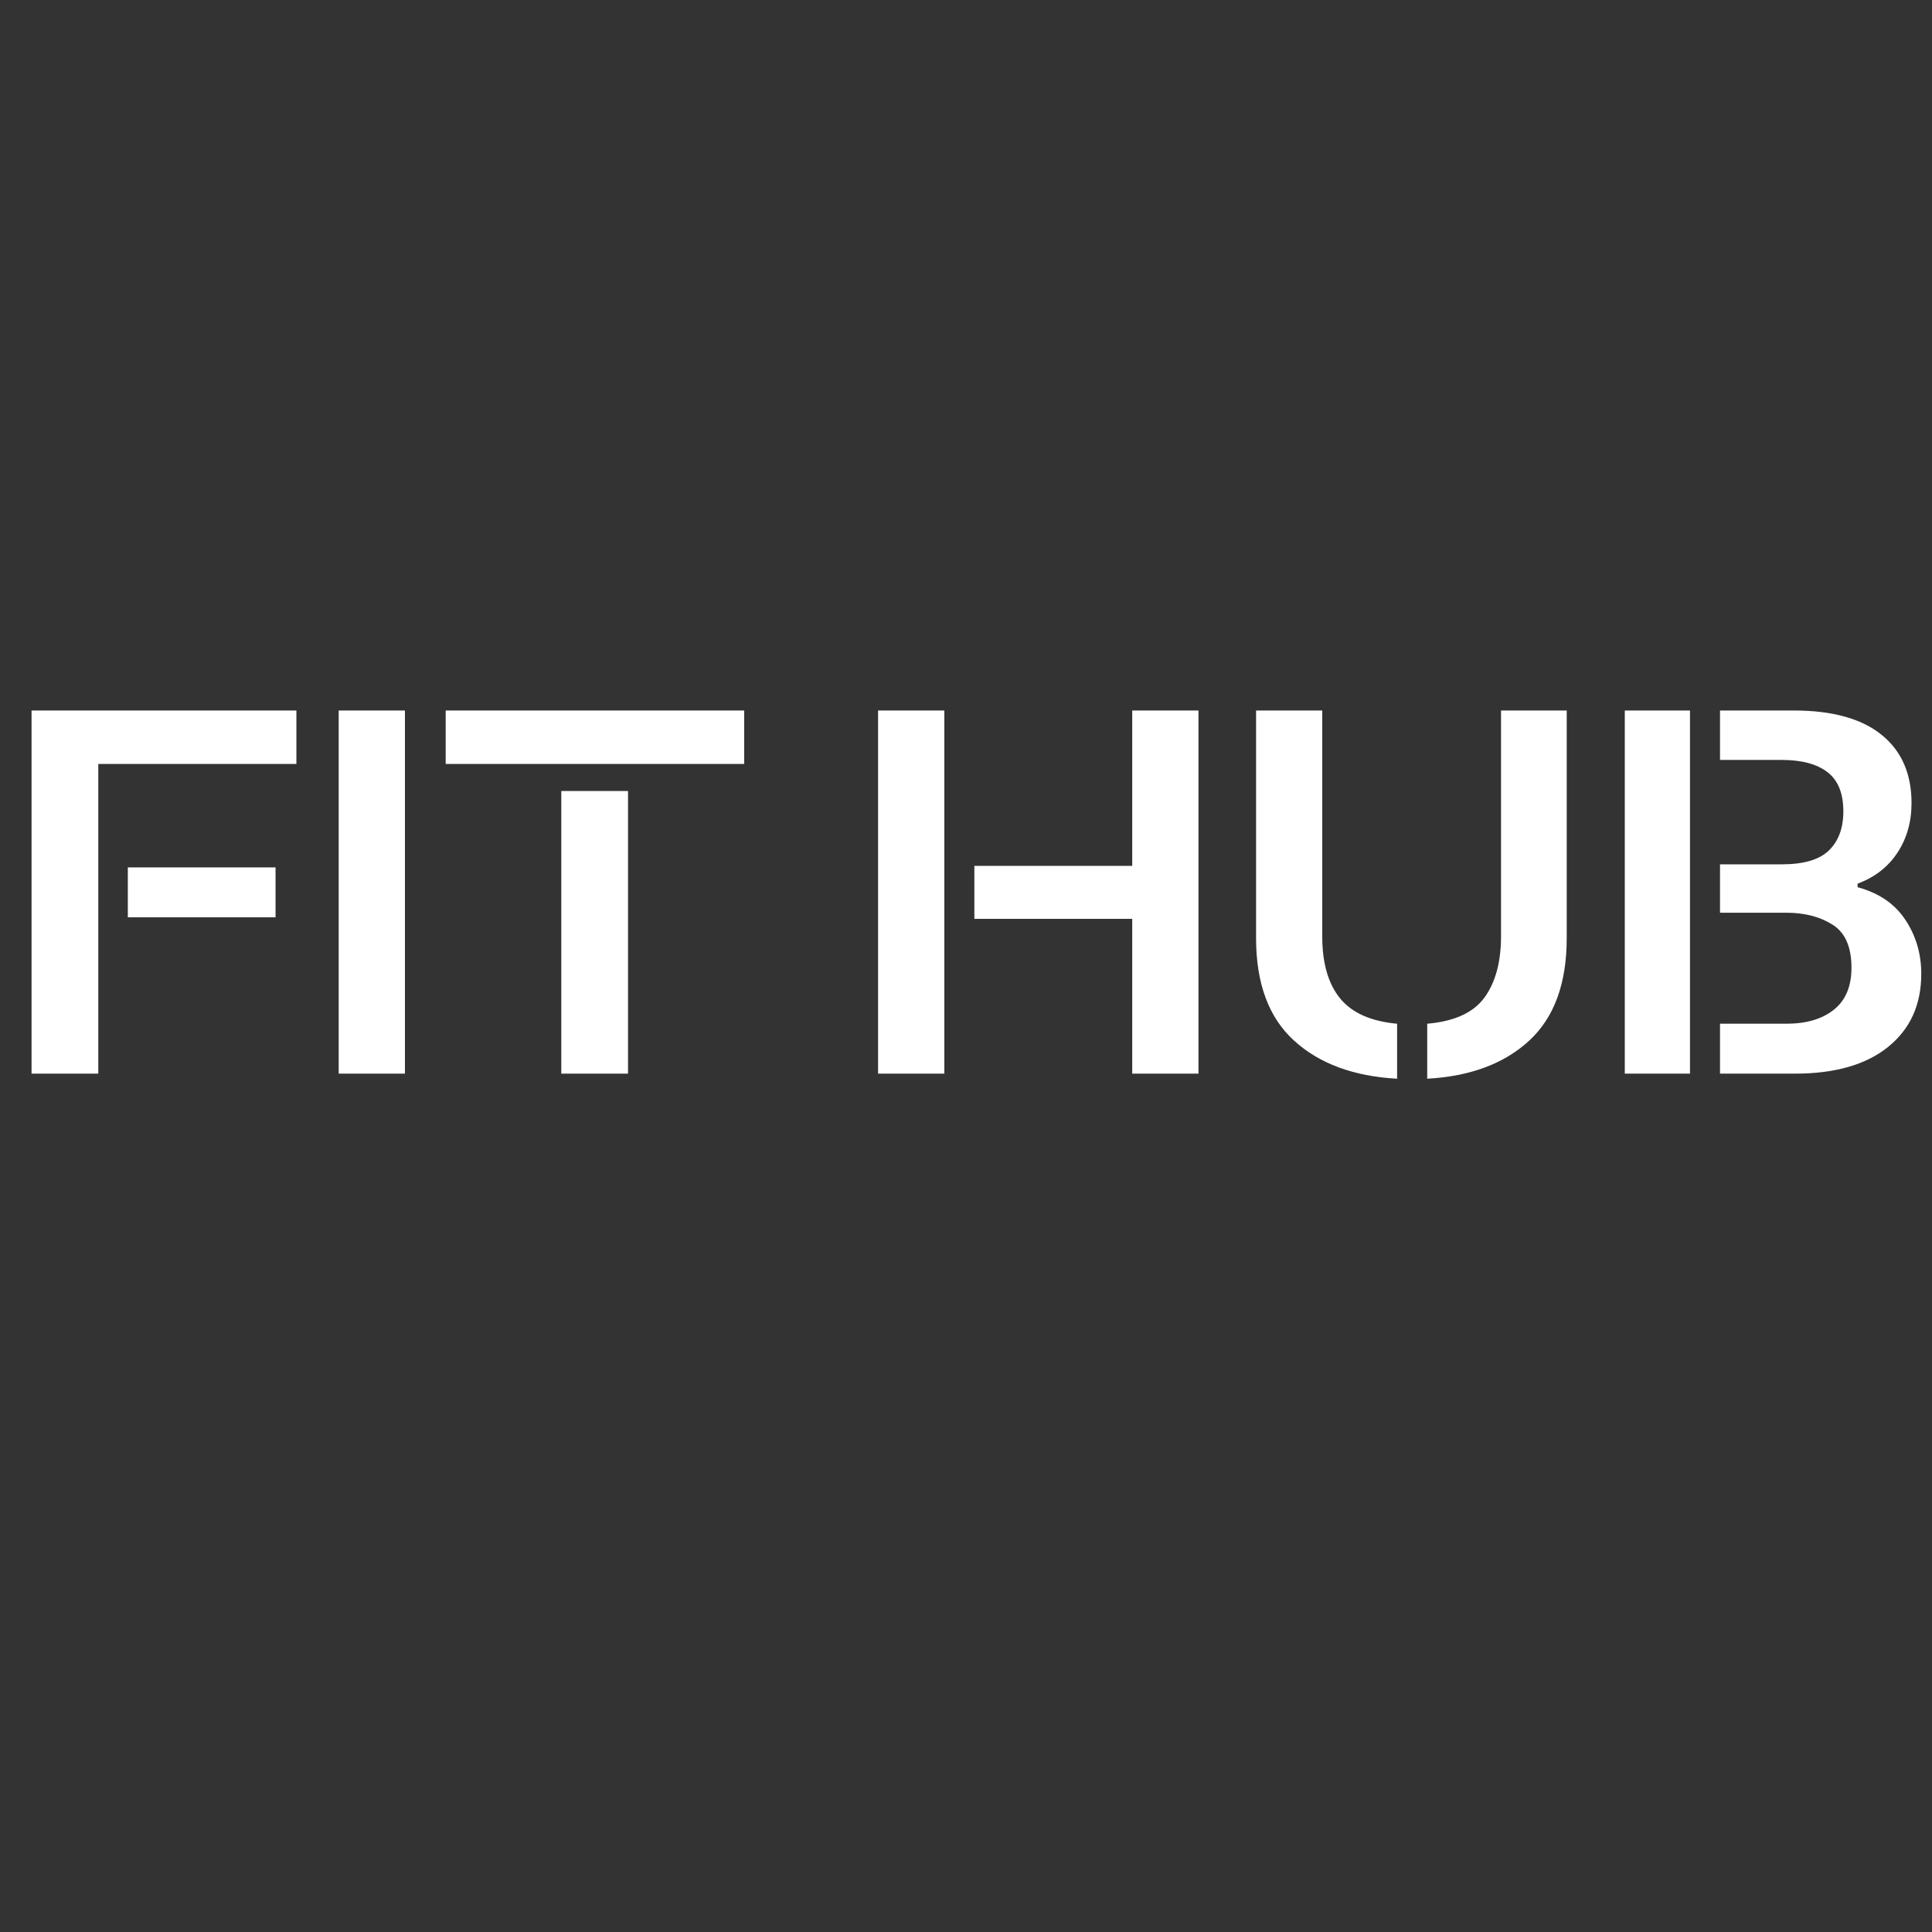
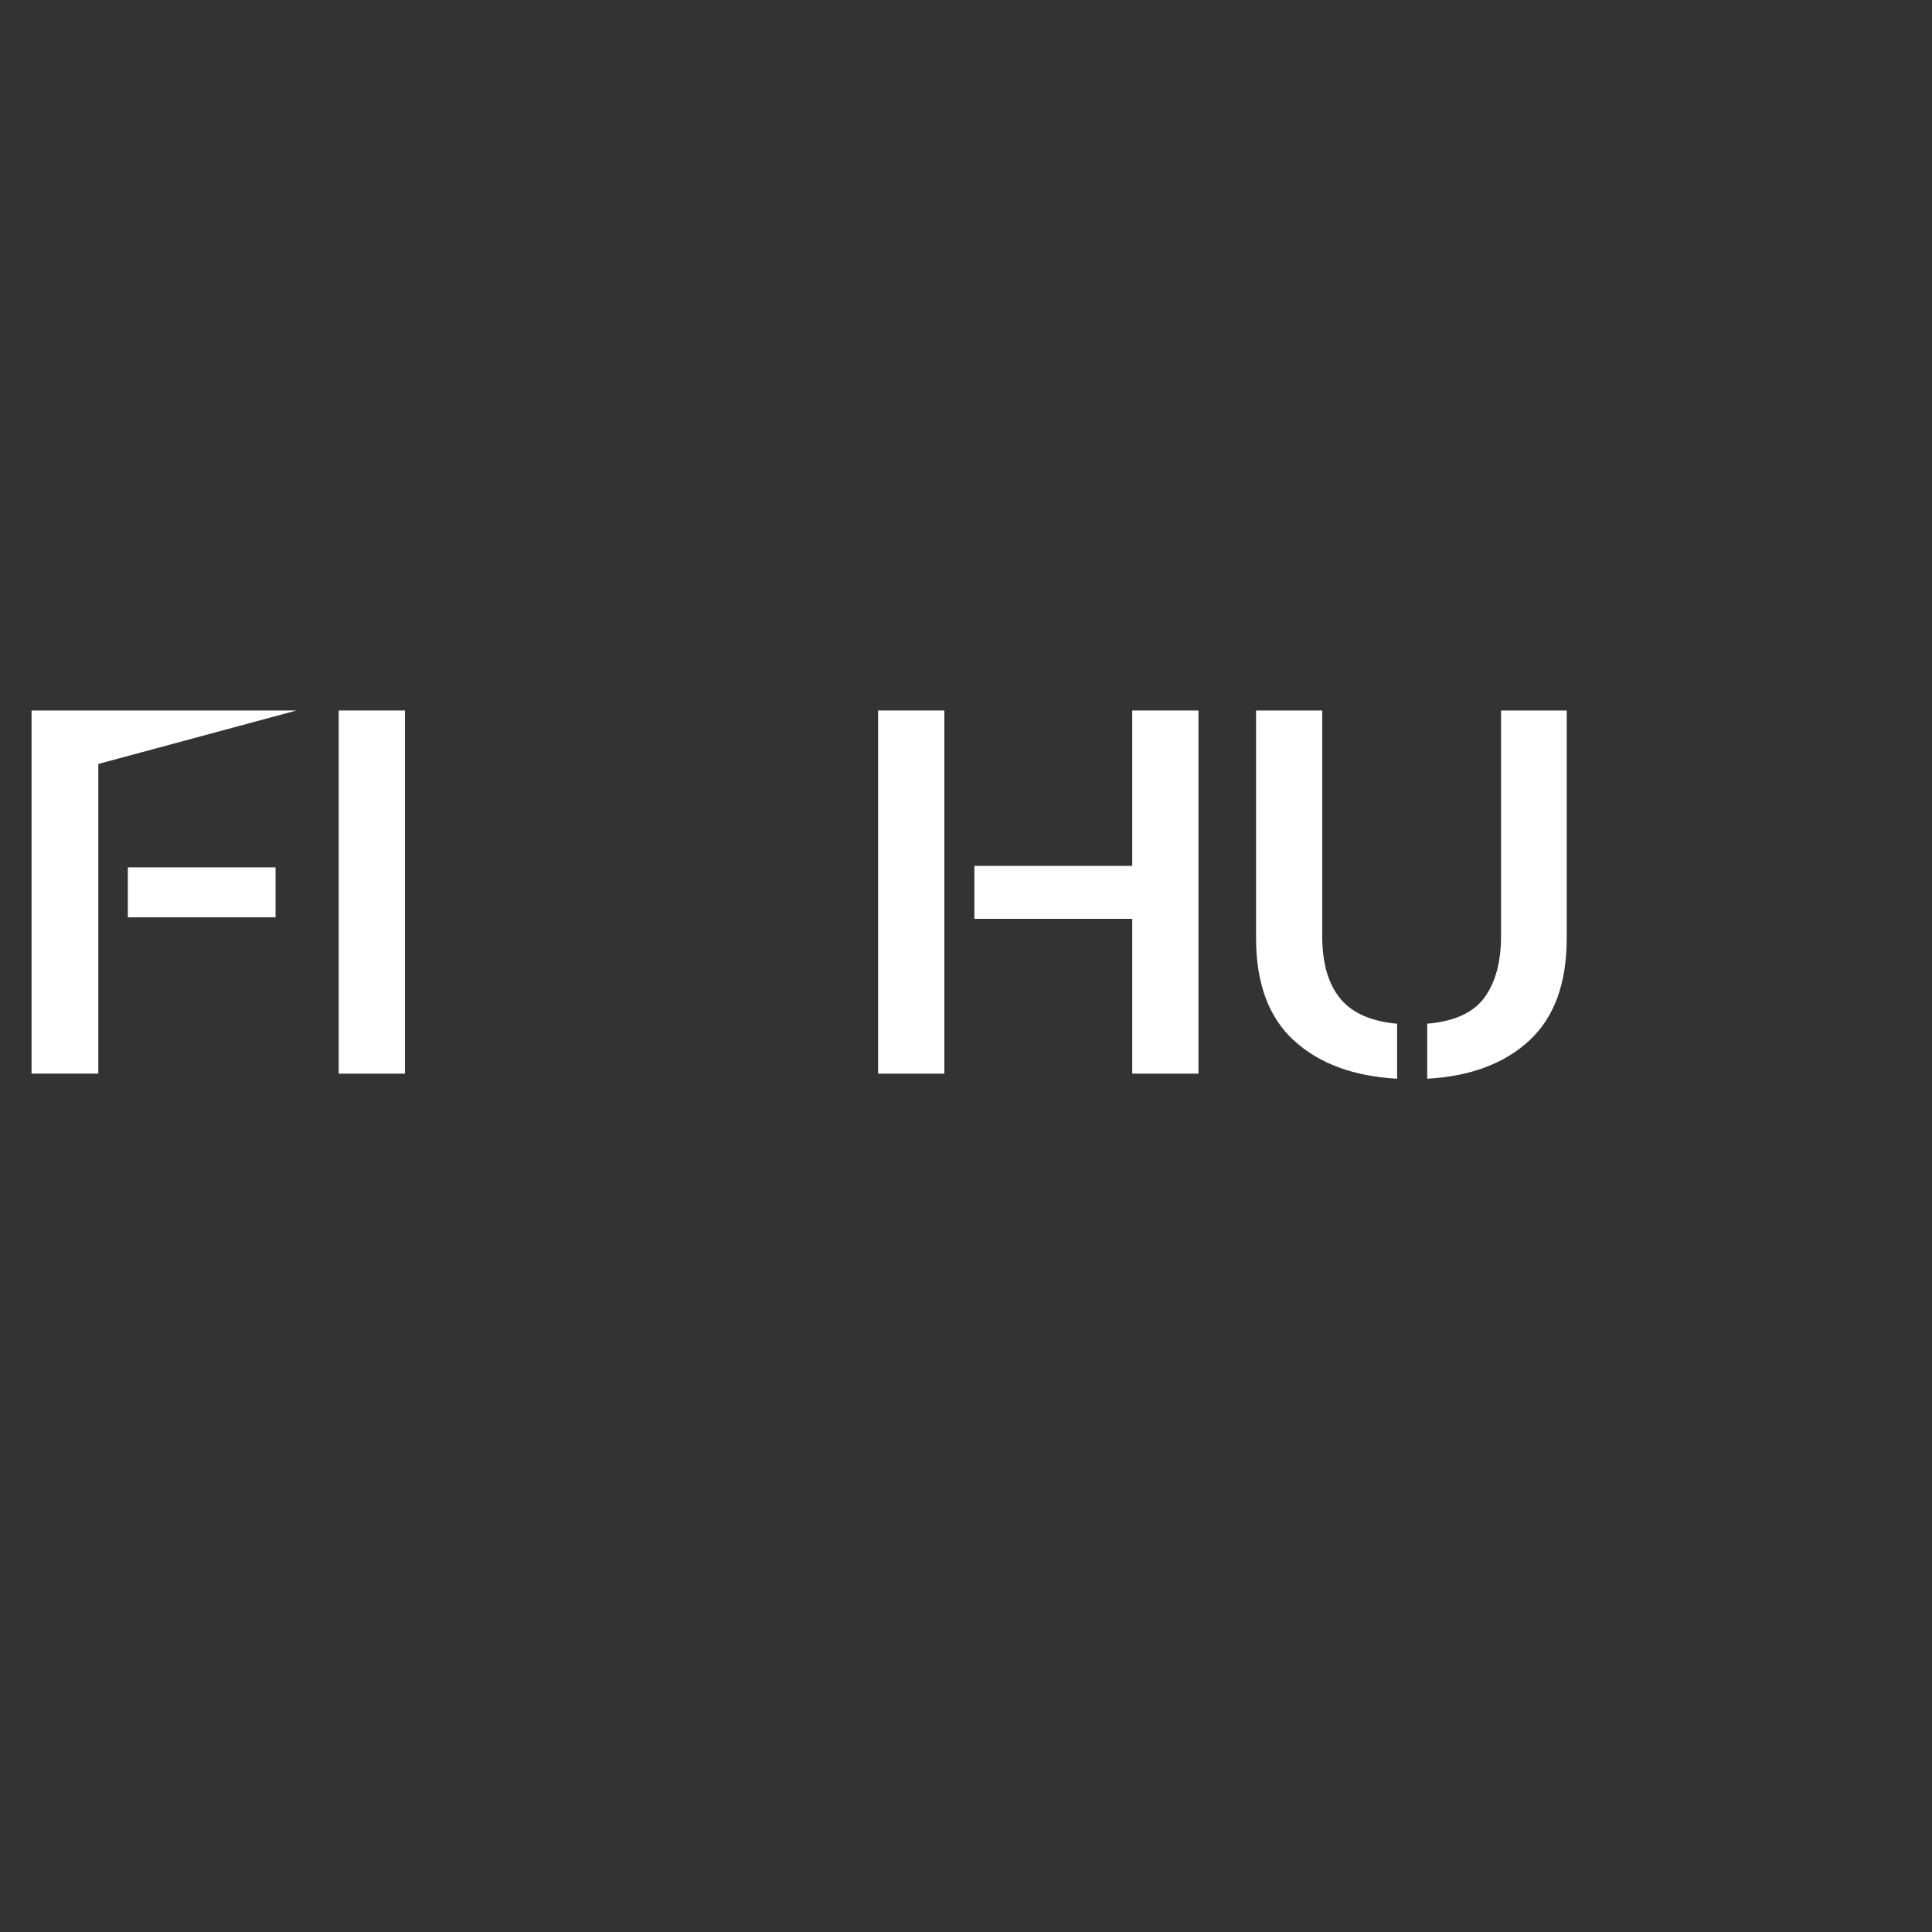
<svg xmlns="http://www.w3.org/2000/svg" version="1.0" preserveAspectRatio="xMidYMid meet" height="500" viewBox="0 0 375 375" zoomAndPan="magnify" width="500">
  <rect x="0" y="0" width="375" height="375" fill="#333333" stroke="none" />
  <defs>
    <g />
  </defs>
  <g fill-opacity="1" fill="#ffffff">
    <g transform="translate(0, 208.393)">
      <g>
-         <path d="M 6.125 0 L 6.125 -70.484 L 57.531 -70.484 L 57.531 -60.109 L 19.078 -60.109 L 19.078 0 Z M 24.812 -30.344 L 24.812 -40.031 L 53.484 -40.031 L 53.484 -30.344 Z M 24.812 -30.344" />
+         <path d="M 6.125 0 L 6.125 -70.484 L 57.531 -70.484 L 19.078 -60.109 L 19.078 0 Z M 24.812 -30.344 L 24.812 -40.031 L 53.484 -40.031 L 53.484 -30.344 Z M 24.812 -30.344" />
      </g>
    </g>
  </g>
  <g fill-opacity="1" fill="#ffffff">
    <g transform="translate(59.615, 208.393)">
      <g>
        <path d="M 6.125 0 L 6.125 -70.484 L 18.984 -70.484 L 18.984 0 Z M 6.125 0" />
      </g>
    </g>
  </g>
  <g fill-opacity="1" fill="#ffffff">
    <g transform="translate(84.726, 208.393)">
      <g>
-         <path d="M 1.781 -70.484 L 59.719 -70.484 L 59.719 -60.109 L 1.781 -60.109 Z M 24.219 -54.859 L 37.172 -54.859 L 37.172 0 L 24.219 0 Z M 24.219 -54.859" />
-       </g>
+         </g>
    </g>
    <g transform="translate(146.12, 208.393)">
      <g />
    </g>
    <g transform="translate(164.311, 208.393)">
      <g>
        <path d="M 55.453 -30.047 L 24.812 -30.047 L 24.812 -40.328 L 55.453 -40.328 L 55.453 -70.484 L 68.312 -70.484 L 68.312 0 L 55.453 0 Z M 6.125 -70.484 L 18.984 -70.484 L 18.984 0 L 6.125 0 Z M 6.125 -70.484" />
      </g>
    </g>
    <g transform="translate(238.755, 208.393)">
      <g>
        <path d="M 32.422 0.984 C 23.984 0.523 17.312 -1.941 12.406 -6.422 C 7.5 -10.898 5.047 -17.523 5.047 -26.297 L 5.047 -70.484 L 17.891 -70.484 L 17.891 -26.688 C 17.891 -21.477 19.039 -17.457 21.344 -14.625 C 23.656 -11.789 27.348 -10.145 32.422 -9.688 Z M 38.266 -9.688 C 43.535 -10.145 47.238 -11.836 49.375 -14.766 C 51.52 -17.703 52.594 -21.676 52.594 -26.688 L 52.594 -70.484 L 65.344 -70.484 L 65.344 -26.297 C 65.344 -17.523 62.922 -10.898 58.078 -6.422 C 53.234 -1.941 46.629 0.523 38.266 0.984 Z M 38.266 -9.688" />
      </g>
    </g>
  </g>
  <g fill-opacity="1" fill="#ffffff">
    <g transform="translate(309.245, 208.393)">
      <g>
-         <path d="M 24.609 -9.688 L 37.469 -9.688 C 41.352 -9.688 44.43 -10.594 46.703 -12.406 C 48.984 -14.219 50.125 -16.938 50.125 -20.562 C 50.125 -24.582 48.906 -27.363 46.469 -28.906 C 44.031 -30.457 41.031 -31.234 37.469 -31.234 L 24.609 -31.234 L 24.609 -40.625 L 36.578 -40.625 C 40.859 -40.625 43.922 -41.531 45.766 -43.344 C 47.617 -45.156 48.547 -47.676 48.547 -50.906 C 48.547 -54.406 47.52 -56.941 45.469 -58.516 C 43.426 -60.098 40.461 -60.891 36.578 -60.891 L 24.609 -60.891 L 24.609 -70.484 L 38.953 -70.484 C 46.398 -70.484 52.066 -68.914 55.953 -65.781 C 59.836 -62.656 61.781 -58.227 61.781 -52.5 C 61.781 -48.875 60.875 -45.676 59.062 -42.906 C 57.25 -40.133 54.664 -38.125 51.312 -36.875 L 51.312 -36.188 C 55.457 -35.062 58.551 -32.945 60.594 -29.844 C 62.645 -26.75 63.672 -23.258 63.672 -19.375 C 63.672 -13.375 61.523 -8.645 57.234 -5.188 C 52.953 -1.727 46.922 0 39.141 0 L 24.609 0 Z M 6.125 -70.484 L 18.781 -70.484 L 18.781 0 L 6.125 0 Z M 6.125 -70.484" />
-       </g>
+         </g>
    </g>
  </g>
</svg>